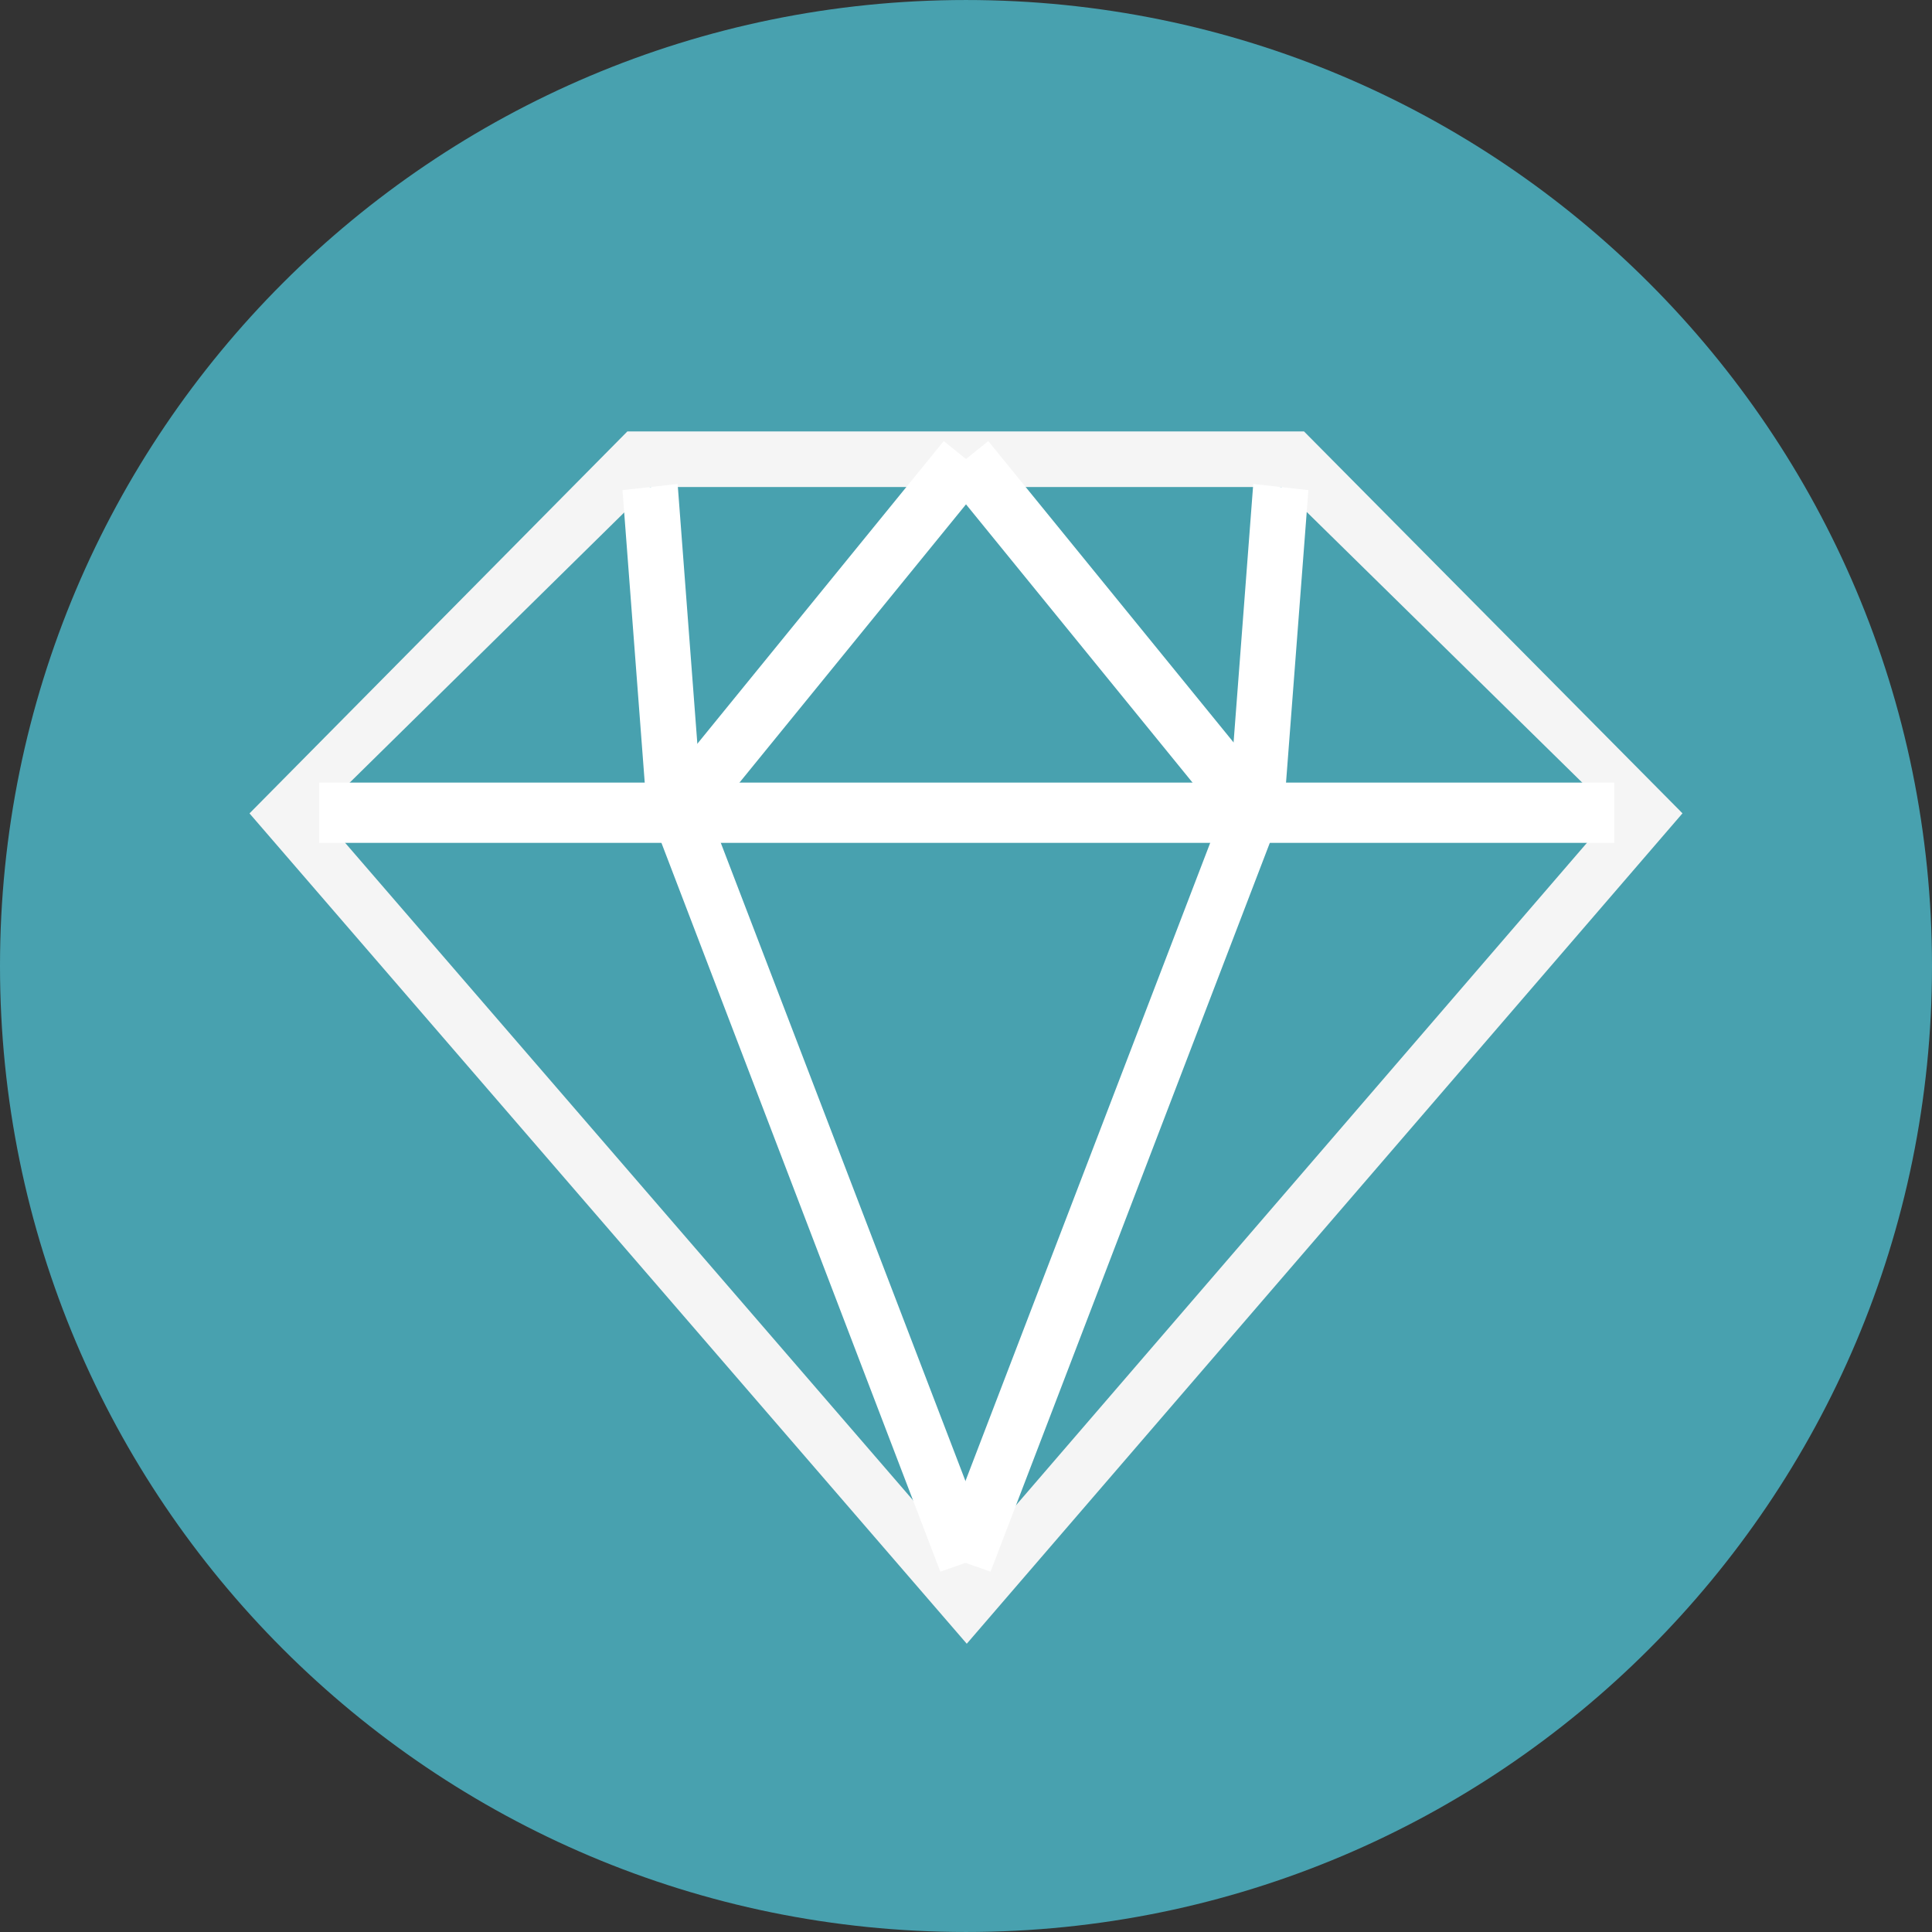
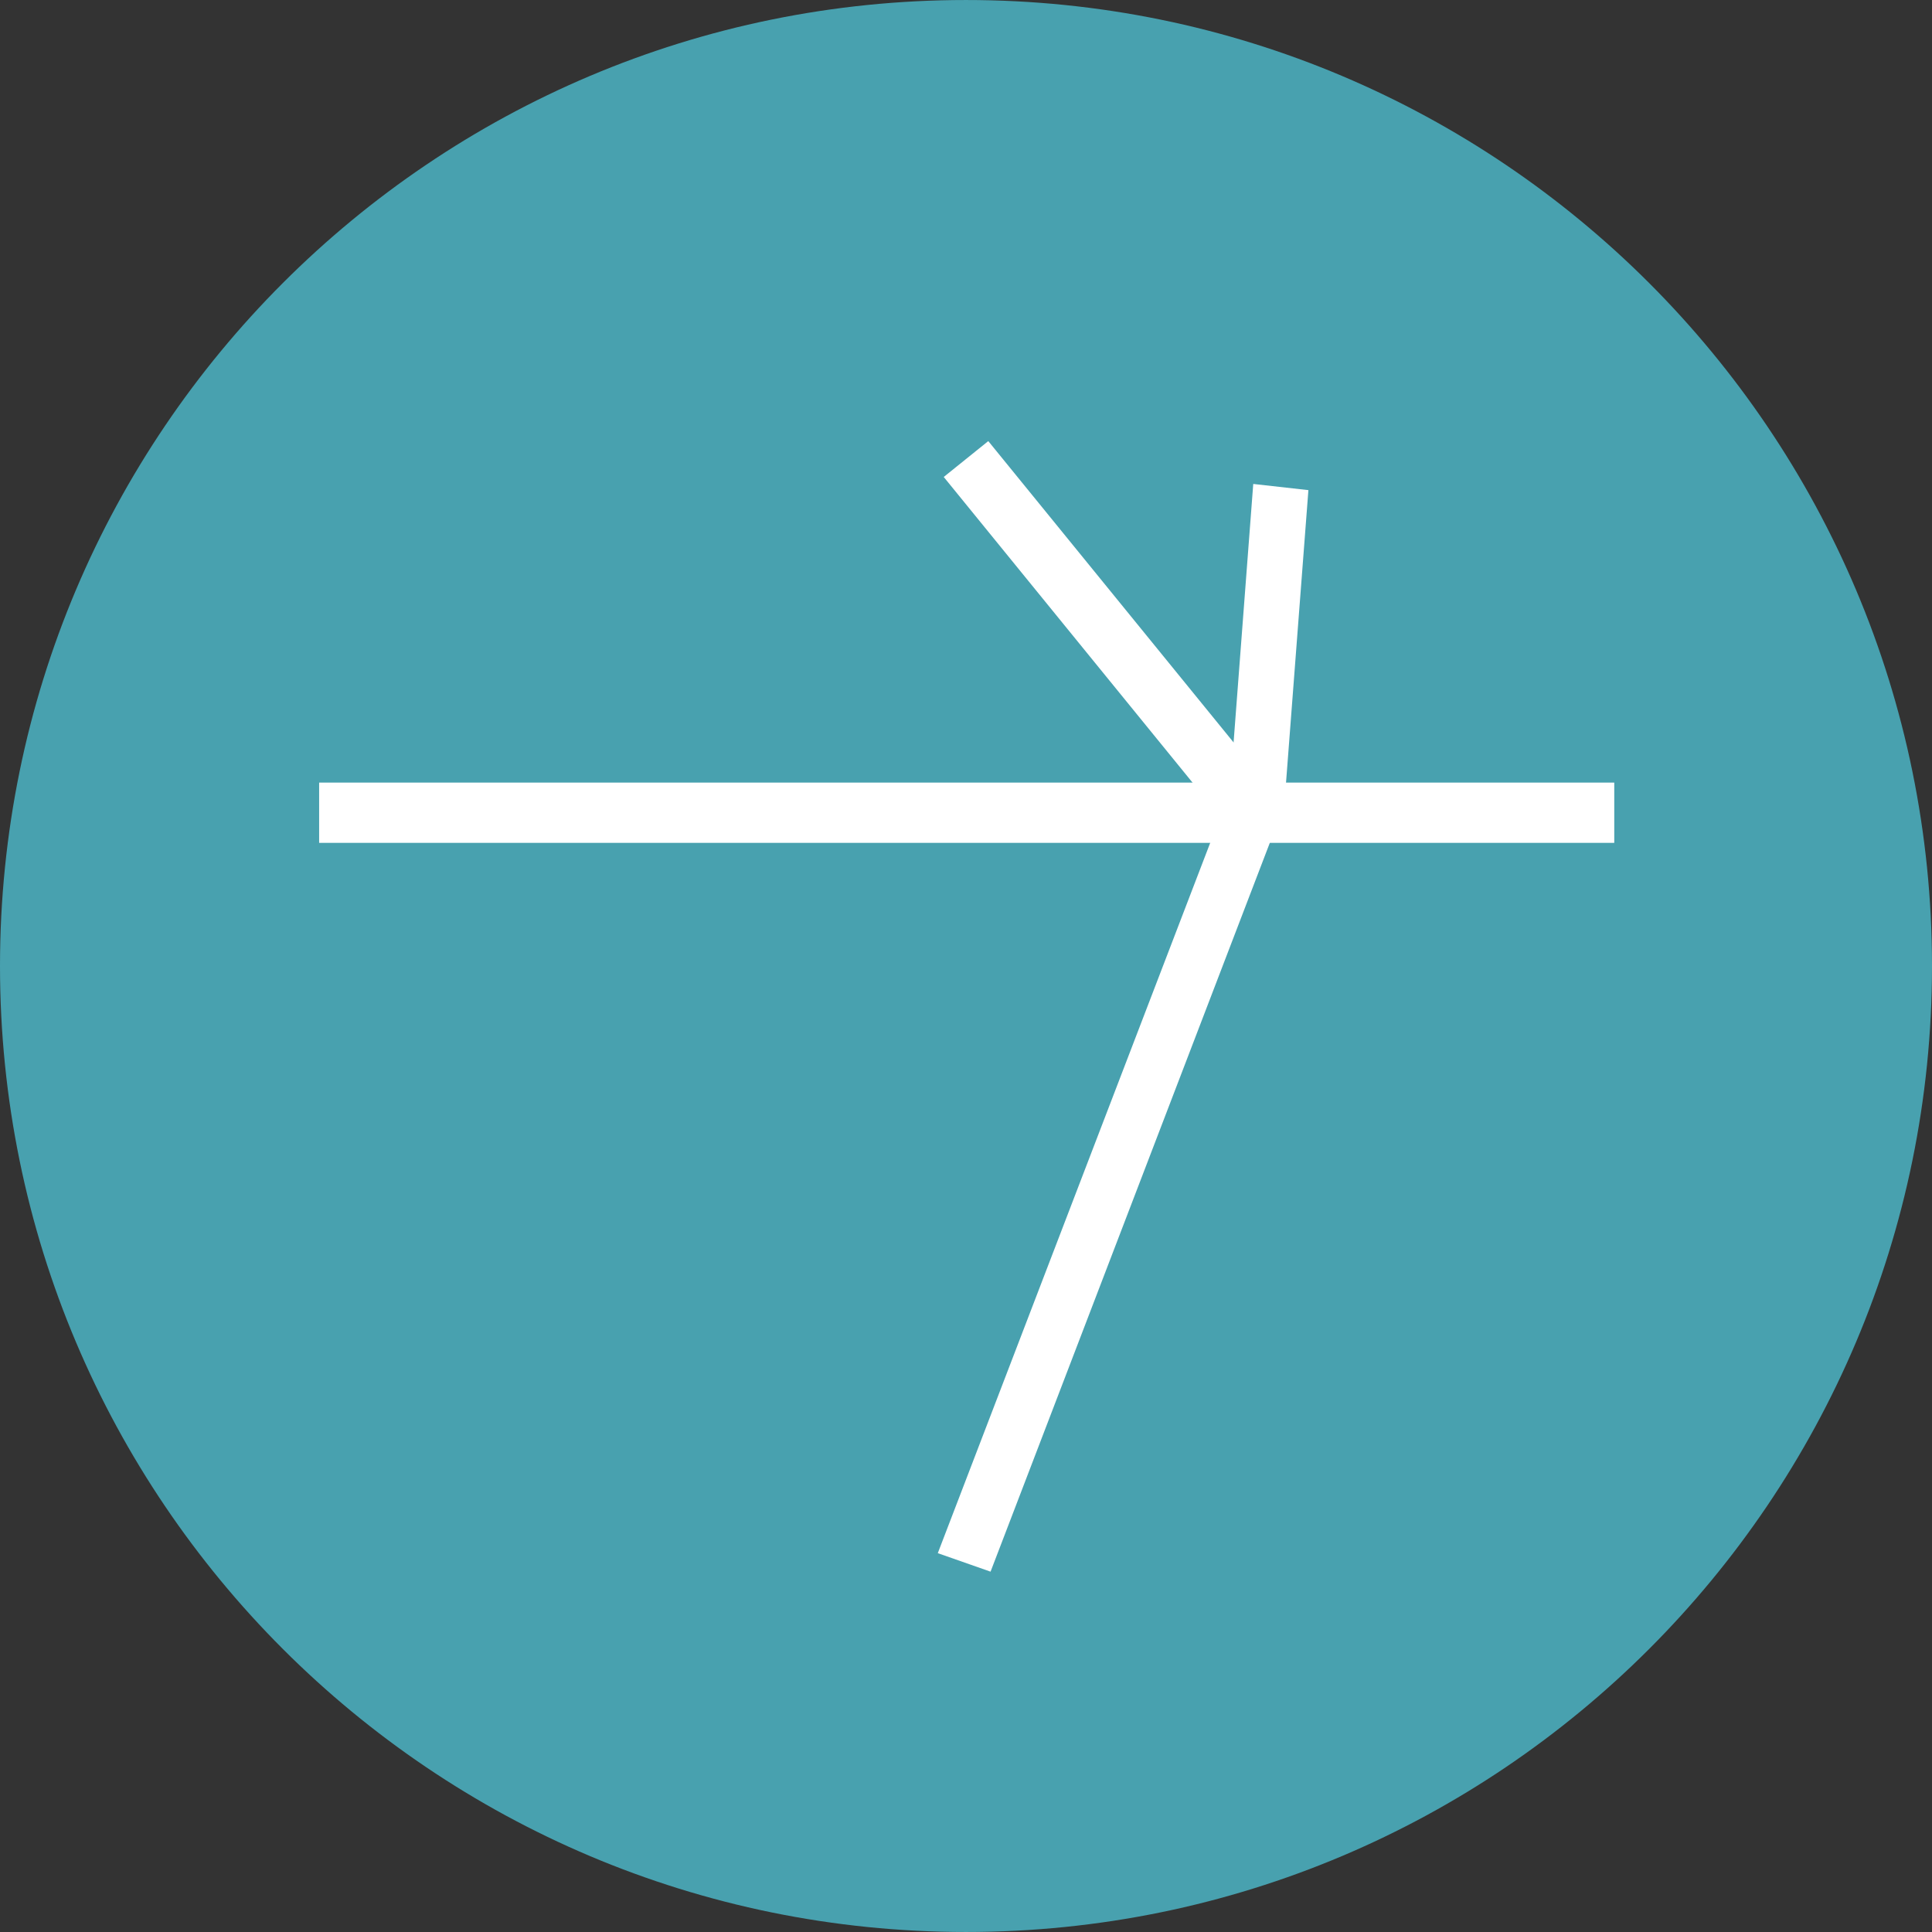
<svg xmlns="http://www.w3.org/2000/svg" version="1.1" id="Layer_1" viewBox="0 0 496.158 496.158" xml:space="preserve">
  <rect x="0" y="0" width="496.158" height="496.158" fill="#333333" stroke="none" />
  <path style="fill:#48A1AF;" d="M0,248.085C0,111.063,111.069,0.003,248.075,0.003c137.013,0,248.083,111.061,248.083,248.082  c0,137.002-111.07,248.07-248.083,248.07C111.069,496.155,0,385.087,0,248.085z" />
-   <polygon style="fill:#F5F5F5;" points="334.88,110.792 161.117,110.792 64.076,208.887 248.275,422.128 432.081,208.869 " />
-   <polygon style="fill:#48A1AF;" points="414.206,208.715 248.265,401.245 81.956,208.715 166.944,125.077 329.06,125.077 " />
  <g>
-     <polygon style="fill:#FFFFFF;" points="241.488,403.619 165.995,206.35 165.92,205.541 159.862,125.868 174.025,124.286    180.007,203.148 255.04,398.87  " />
    <polygon style="fill:#FFFFFF;" points="254.386,403.619 240.834,398.869 315.833,203.314 321.848,124.284 336.012,125.87    329.842,206.517 329.613,207.291  " />
    <polygon style="fill:#FFFFFF;" points="316.289,213.305 242.36,122.491 253.801,113.278 327.728,204.091  " />
-     <polygon style="fill:#FFFFFF;" points="179.872,213.305 168.431,204.091 242.36,113.278 253.801,122.491  " />
    <rect x="81.959" y="200.979" style="fill:#FFFFFF;" width="332.6" height="15.476" />
  </g>
</svg>